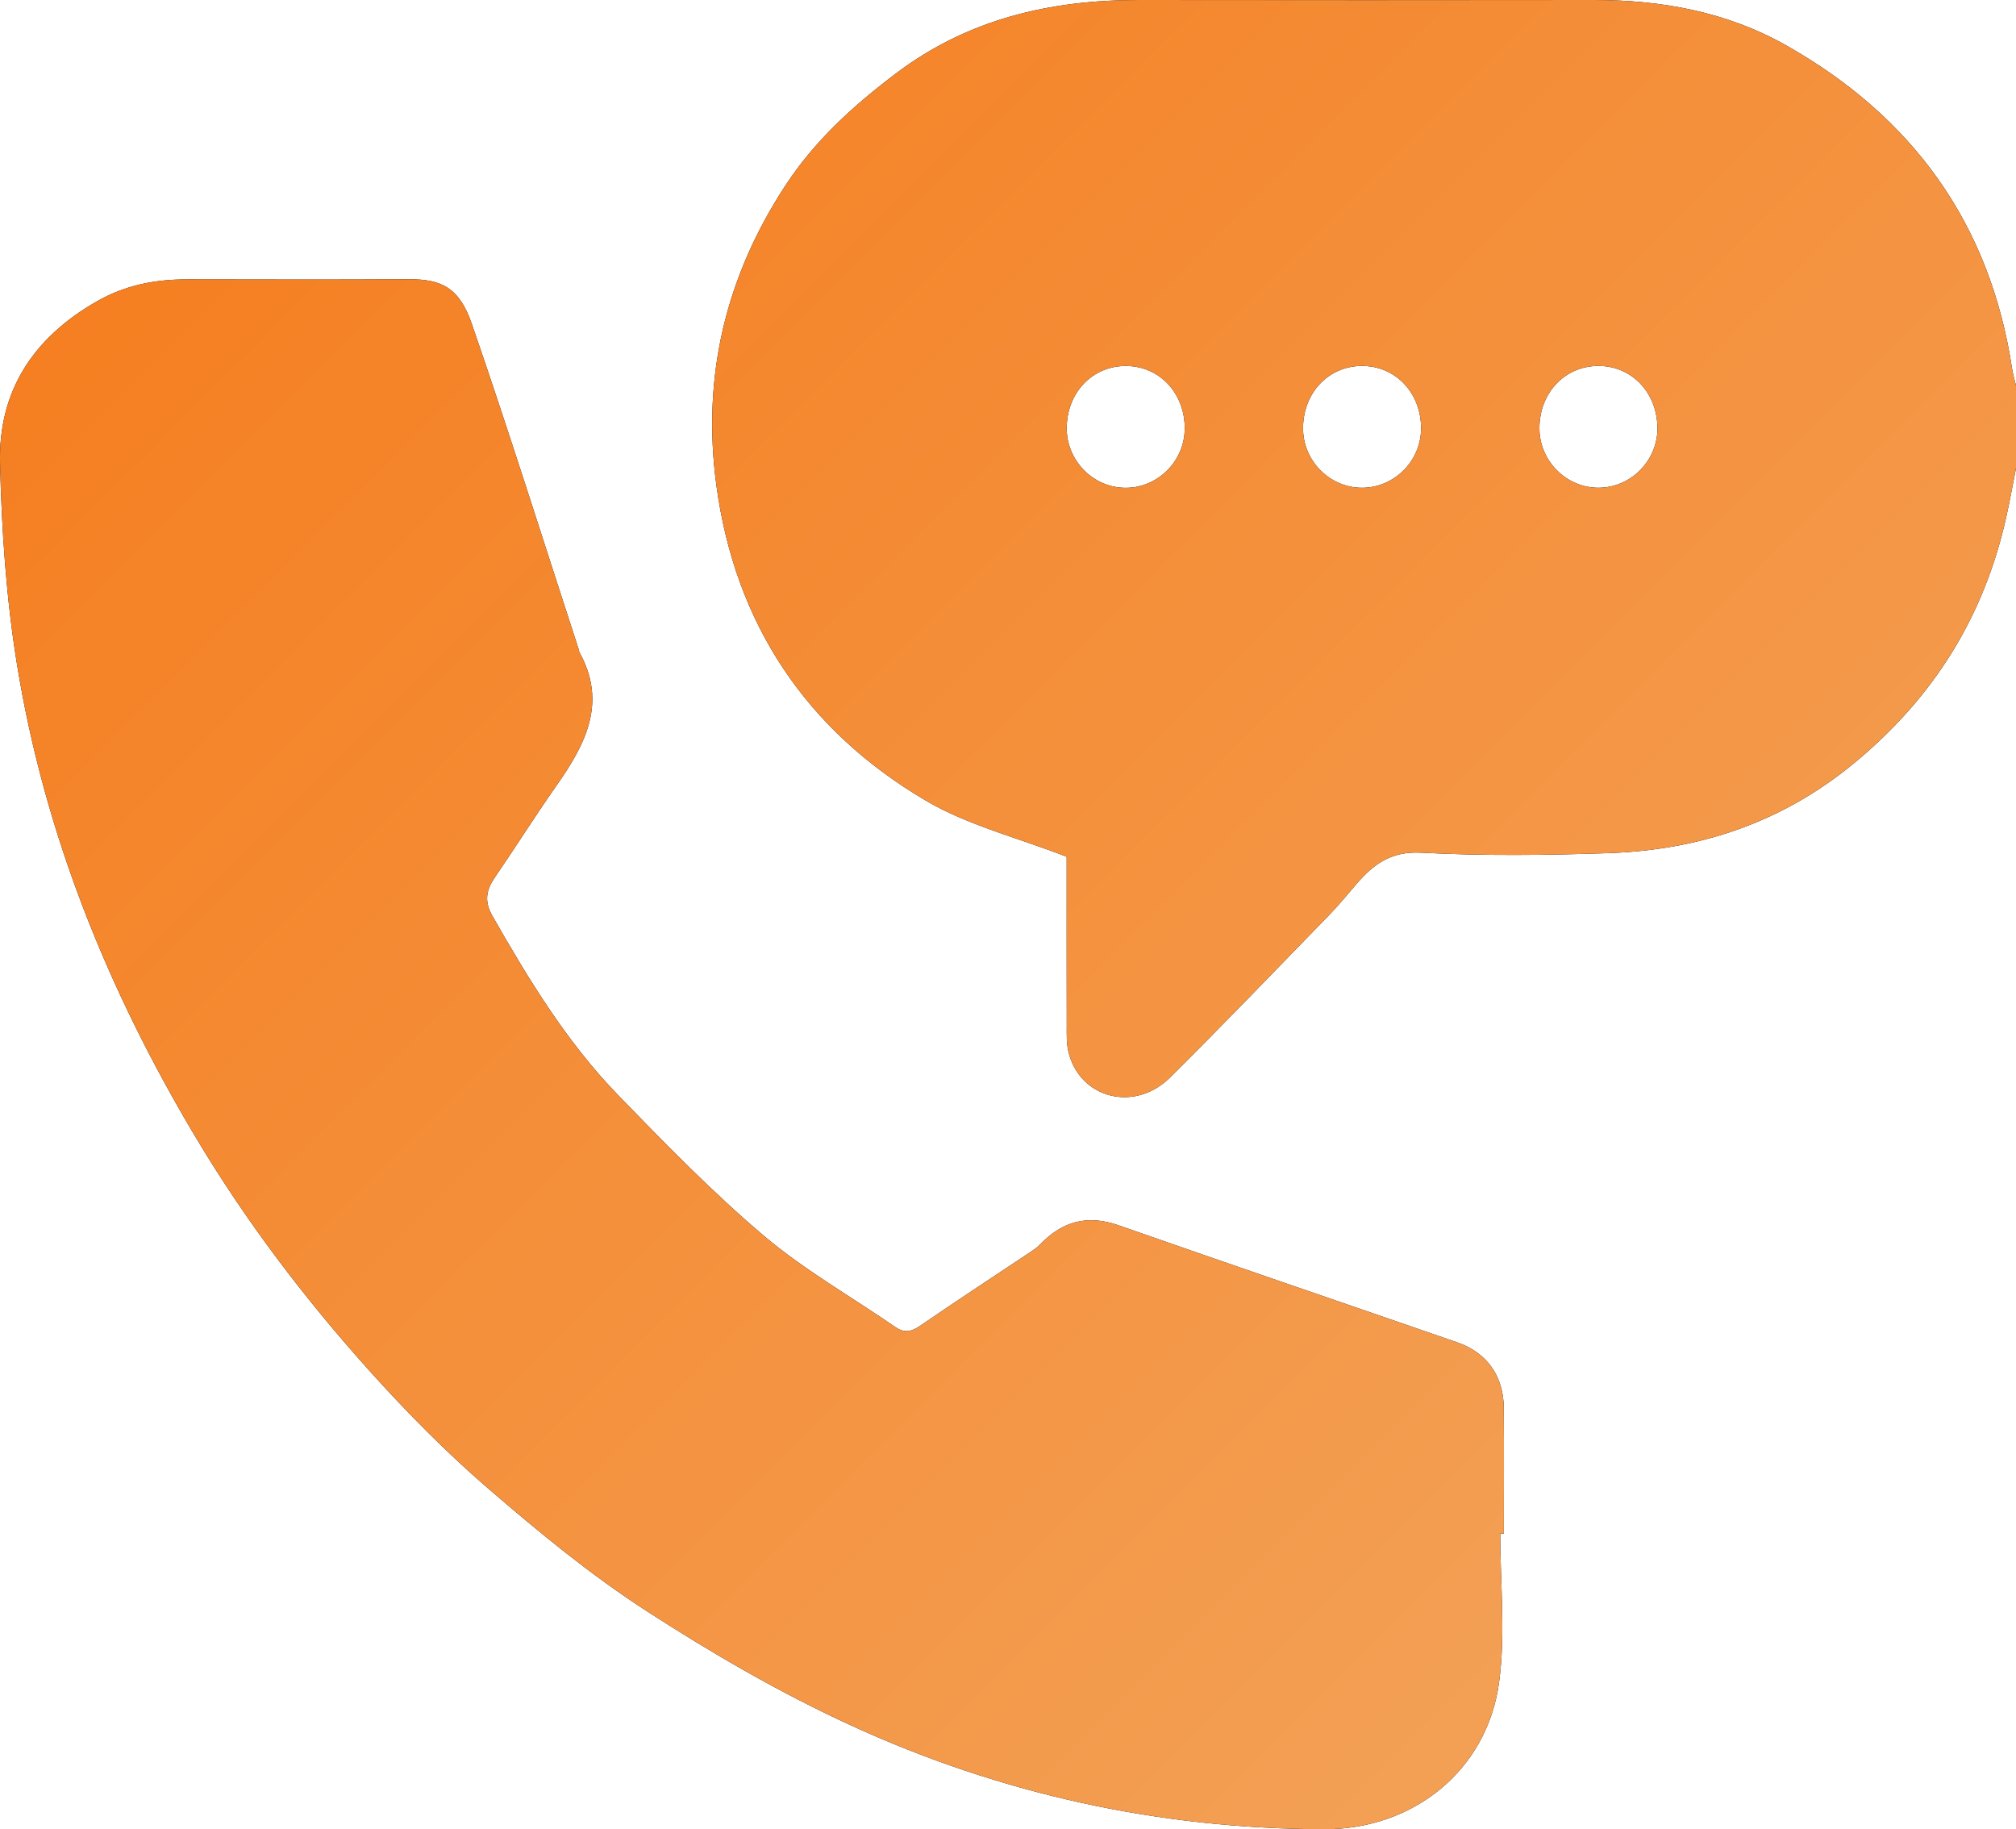
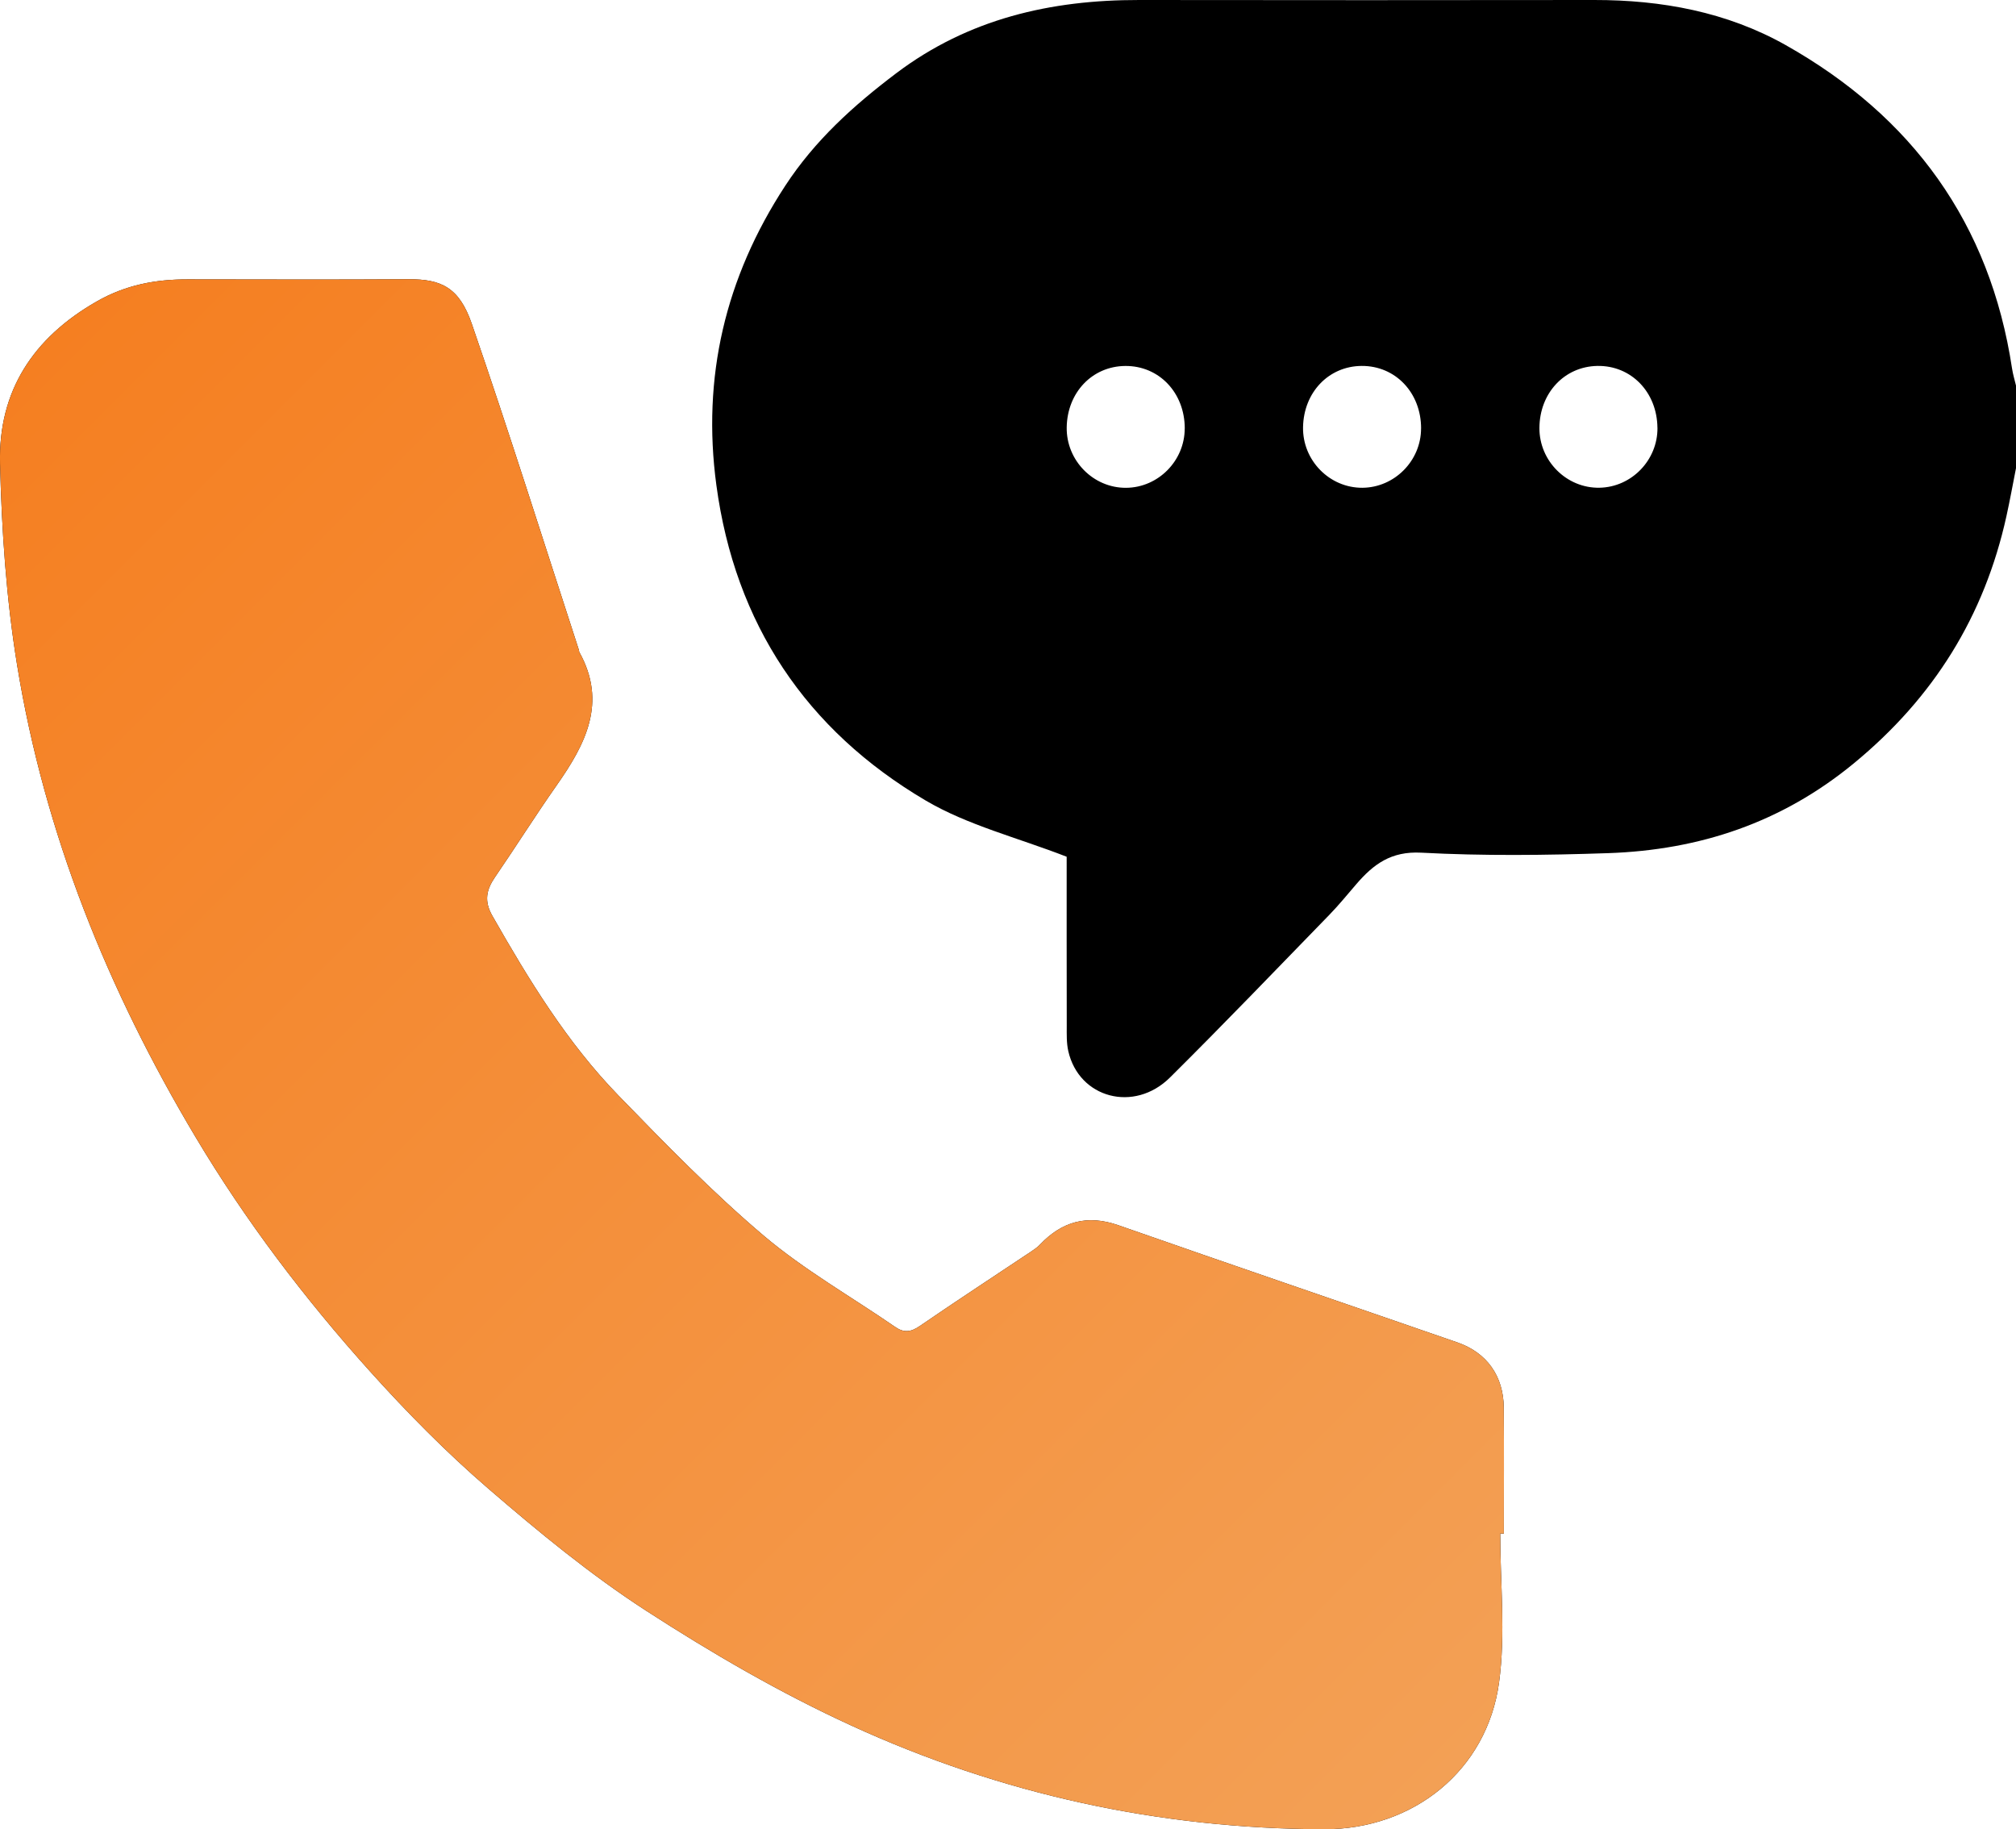
<svg xmlns="http://www.w3.org/2000/svg" id="Layer_2" data-name="Layer 2" viewBox="0 0 510.79 463.45">
  <defs>
    <style>      .cls-1 {        fill: url(#linear-gradient);      }    </style>
    <linearGradient id="linear-gradient" x1="97.26" y1=".6" x2="457.57" y2="360.92" gradientUnits="userSpaceOnUse">
      <stop offset="0" stop-color="#f57f21" />
      <stop offset="1" stop-color="#f3a055" />
    </linearGradient>
  </defs>
  <g id="Layer_1-2" data-name="Layer 1">
    <g>
      <g>
        <path d="M510.79,118.62c-.8,4.05-1.53,8.11-2.42,12.14-5.59,25.37-18.45,46-38.66,62.63-18.28,15.05-39.12,21.97-62.25,22.76-15.78,.54-31.63,.72-47.39-.12-7.63-.4-12.08,2.94-16.4,7.95-2.26,2.62-4.44,5.31-6.84,7.78-13.41,13.79-26.73,27.68-40.39,41.23-9.08,9.01-23.07,5.23-25.77-6.69-.47-2.07-.39-4.29-.39-6.44-.03-14.77-.02-29.53-.02-42.8-12.52-4.87-25.07-7.97-35.73-14.25-30.32-17.87-48.29-44.81-53.02-79.86-3.69-27.34,2.22-52.59,17.44-75.88,7.53-11.52,17.29-20.32,28.08-28.48C245.34,4.76,266.2-.03,288.64,0c38.42,.05,76.85,.05,115.27,0,17.09-.02,33.64,3.04,48.5,11.41,32.08,18.07,51.82,45.17,57.38,81.97,.22,1.45,.66,2.88,1,4.31v20.93Zm-210.61-10.06c0-9.05-6.5-15.9-15.06-15.84-8.37,.06-14.71,6.7-14.85,15.55-.13,8.39,6.73,15.38,15.05,15.32,8.14-.06,14.84-6.85,14.85-15.02Zm59.88,0c.01-9.05-6.49-15.9-15.05-15.85-8.37,.05-14.71,6.69-14.86,15.54-.14,8.4,6.72,15.38,15.04,15.33,8.14-.06,14.85-6.84,14.86-15.01Zm59.88-.17c-.08-9.05-6.66-15.83-15.22-15.68-8.35,.15-14.63,6.86-14.68,15.71-.05,8.38,6.91,15.31,15.22,15.15,8.14-.15,14.76-7,14.69-15.19Z" />
        <path d="M380.11,388.54c0,12.6,1.39,25.38-.3,37.75-3.05,22.29-21.73,37.22-44.33,37.16-41.82-.12-81.92-8.91-119.8-26.28-17.99-8.25-35.31-18.31-51.94-29.07-14.13-9.14-27.27-19.97-40.04-30.98-10.64-9.17-20.59-19.27-29.99-29.72-16.53-18.38-31.48-38.07-44.16-59.32C27.34,250.88,11.26,211.2,4.31,168.34,1.58,151.53,.42,134.36,.01,117.32c-.43-18.23,8.37-31.71,24.45-40.92,7.42-4.25,14.97-5.63,23.15-5.62,18.63,.02,37.25,.09,55.88-.03,8.3-.05,12.86,2.07,16.04,11.27,9.46,27.42,18.16,55.1,27.15,82.68,.05,.16,.02,.35,.09,.49,7.15,12.83,1.55,23.41-5.77,33.83-5.34,7.61-10.29,15.49-15.55,23.16-2.24,3.26-2.85,6.1-.68,9.89,9.22,16.18,18.91,32.08,31.94,45.5,11.87,12.23,23.81,24.5,36.79,35.5,10.27,8.69,22.18,15.45,33.31,23.12,2.24,1.55,3.99,1.31,6.23-.23,9.31-6.39,18.77-12.57,28.17-18.84,.82-.55,1.65-1.12,2.32-1.83,5.58-5.85,11.95-7.62,19.82-4.87,28.6,10.01,57.28,19.78,85.9,29.69,7.48,2.59,11.69,8.52,11.76,16.54,.09,10.63,.02,21.26,.02,31.89-.31,0-.62,0-.93,0Z" />
      </g>
      <g>
-         <path class="cls-1" d="M510.79,118.62c-.8,4.05-1.53,8.11-2.42,12.14-5.59,25.37-18.45,46-38.66,62.63-18.28,15.05-39.12,21.97-62.25,22.76-15.78,.54-31.63,.72-47.39-.12-7.63-.4-12.08,2.94-16.4,7.95-2.26,2.62-4.44,5.31-6.84,7.78-13.41,13.79-26.73,27.68-40.39,41.23-9.08,9.01-23.07,5.23-25.77-6.69-.47-2.07-.39-4.29-.39-6.44-.03-14.77-.02-29.53-.02-42.8-12.52-4.87-25.07-7.97-35.73-14.25-30.32-17.87-48.29-44.81-53.02-79.86-3.69-27.34,2.22-52.59,17.44-75.88,7.53-11.52,17.29-20.32,28.08-28.48C245.34,4.76,266.2-.03,288.64,0c38.42,.05,76.85,.05,115.27,0,17.09-.02,33.64,3.04,48.5,11.41,32.08,18.07,51.82,45.17,57.38,81.97,.22,1.45,.66,2.88,1,4.31v20.93Zm-210.61-10.06c0-9.05-6.5-15.9-15.06-15.84-8.37,.06-14.71,6.7-14.85,15.55-.13,8.39,6.73,15.38,15.05,15.32,8.14-.06,14.84-6.85,14.85-15.02Zm59.88,0c.01-9.05-6.49-15.9-15.05-15.85-8.37,.05-14.71,6.69-14.86,15.54-.14,8.4,6.72,15.38,15.04,15.33,8.14-.06,14.85-6.84,14.86-15.01Zm59.88-.17c-.08-9.05-6.66-15.83-15.22-15.68-8.35,.15-14.63,6.86-14.68,15.71-.05,8.38,6.91,15.31,15.22,15.15,8.14-.15,14.76-7,14.69-15.19Z" />
-         <path class="cls-1" d="M380.11,388.54c0,12.6,1.39,25.38-.3,37.75-3.05,22.29-21.73,37.22-44.33,37.16-41.82-.12-81.92-8.91-119.8-26.28-17.99-8.25-35.31-18.31-51.94-29.07-14.13-9.14-27.27-19.97-40.04-30.98-10.64-9.17-20.59-19.27-29.99-29.72-16.53-18.38-31.48-38.07-44.16-59.32C27.34,250.88,11.26,211.2,4.31,168.34,1.58,151.53,.42,134.36,.01,117.32c-.43-18.23,8.37-31.71,24.45-40.92,7.42-4.25,14.97-5.63,23.15-5.62,18.63,.02,37.25,.09,55.88-.03,8.3-.05,12.86,2.07,16.04,11.27,9.46,27.42,18.16,55.1,27.15,82.68,.05,.16,.02,.35,.09,.49,7.15,12.83,1.55,23.41-5.77,33.83-5.34,7.61-10.29,15.49-15.55,23.16-2.24,3.26-2.85,6.1-.68,9.89,9.22,16.18,18.91,32.08,31.94,45.5,11.87,12.23,23.81,24.5,36.79,35.5,10.27,8.69,22.18,15.45,33.31,23.12,2.24,1.55,3.99,1.31,6.23-.23,9.31-6.39,18.77-12.57,28.17-18.84,.82-.55,1.65-1.12,2.32-1.83,5.58-5.85,11.95-7.62,19.82-4.87,28.6,10.01,57.28,19.78,85.9,29.69,7.48,2.59,11.69,8.52,11.76,16.54,.09,10.63,.02,21.26,.02,31.89-.31,0-.62,0-.93,0Z" />
+         <path class="cls-1" d="M380.11,388.54c0,12.6,1.39,25.38-.3,37.75-3.05,22.29-21.73,37.22-44.33,37.16-41.82-.12-81.92-8.91-119.8-26.28-17.99-8.25-35.31-18.31-51.94-29.07-14.13-9.14-27.27-19.97-40.04-30.98-10.64-9.17-20.59-19.27-29.99-29.72-16.53-18.38-31.48-38.07-44.16-59.32C27.34,250.88,11.26,211.2,4.31,168.34,1.58,151.53,.42,134.36,.01,117.32c-.43-18.23,8.37-31.71,24.45-40.92,7.42-4.25,14.97-5.63,23.15-5.62,18.63,.02,37.25,.09,55.88-.03,8.3-.05,12.86,2.07,16.04,11.27,9.46,27.42,18.16,55.1,27.15,82.68,.05,.16,.02,.35,.09,.49,7.15,12.83,1.55,23.41-5.77,33.83-5.34,7.61-10.29,15.49-15.55,23.16-2.24,3.26-2.85,6.1-.68,9.89,9.22,16.18,18.91,32.08,31.94,45.5,11.87,12.23,23.81,24.5,36.79,35.5,10.27,8.69,22.18,15.45,33.31,23.12,2.24,1.55,3.99,1.31,6.23-.23,9.31-6.39,18.77-12.57,28.17-18.84,.82-.55,1.65-1.12,2.32-1.83,5.58-5.85,11.95-7.62,19.82-4.87,28.6,10.01,57.28,19.78,85.9,29.69,7.48,2.59,11.69,8.52,11.76,16.54,.09,10.63,.02,21.26,.02,31.89-.31,0-.62,0-.93,0" />
      </g>
    </g>
  </g>
</svg>